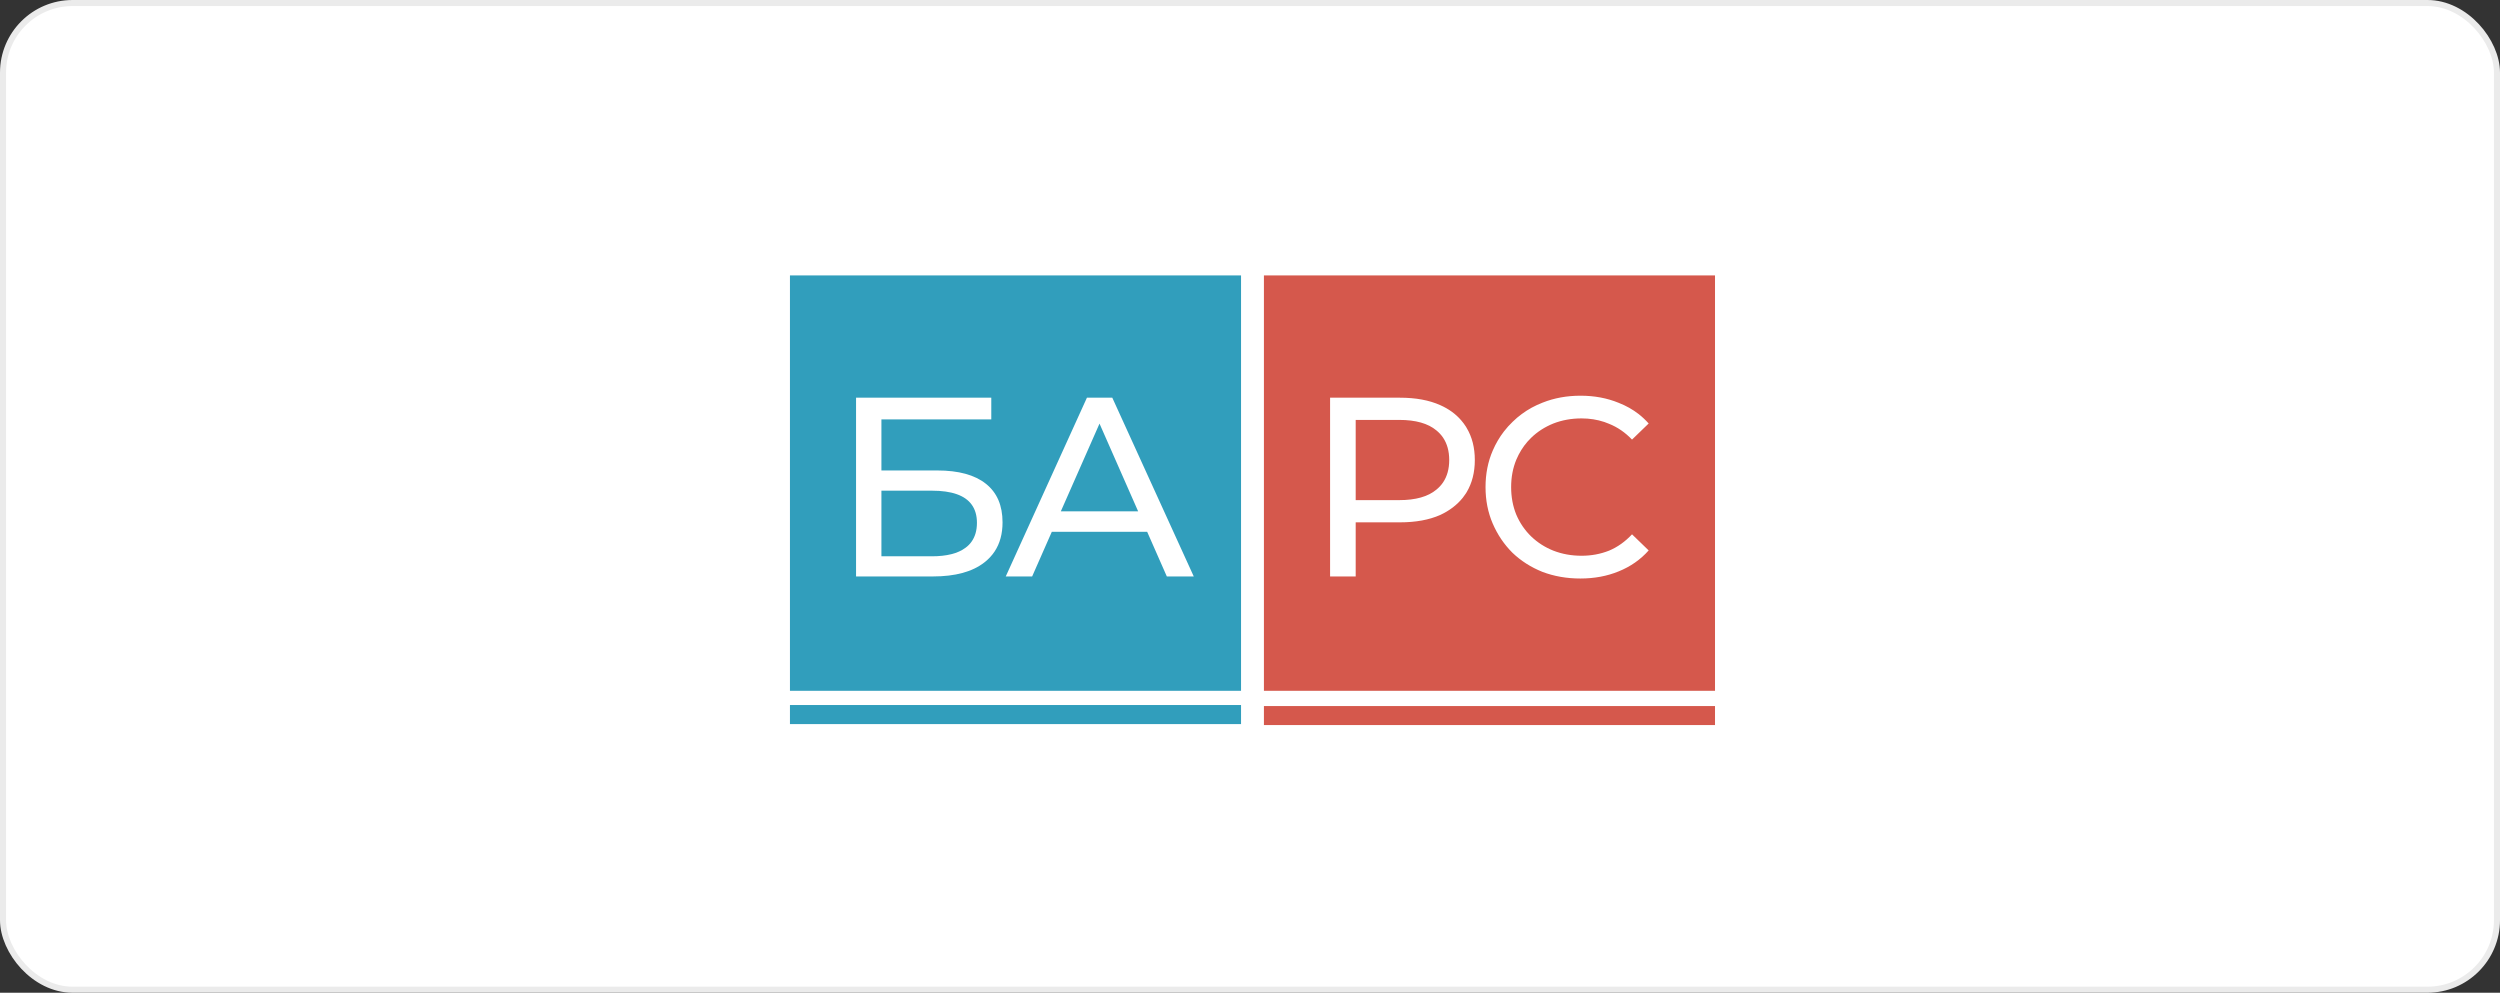
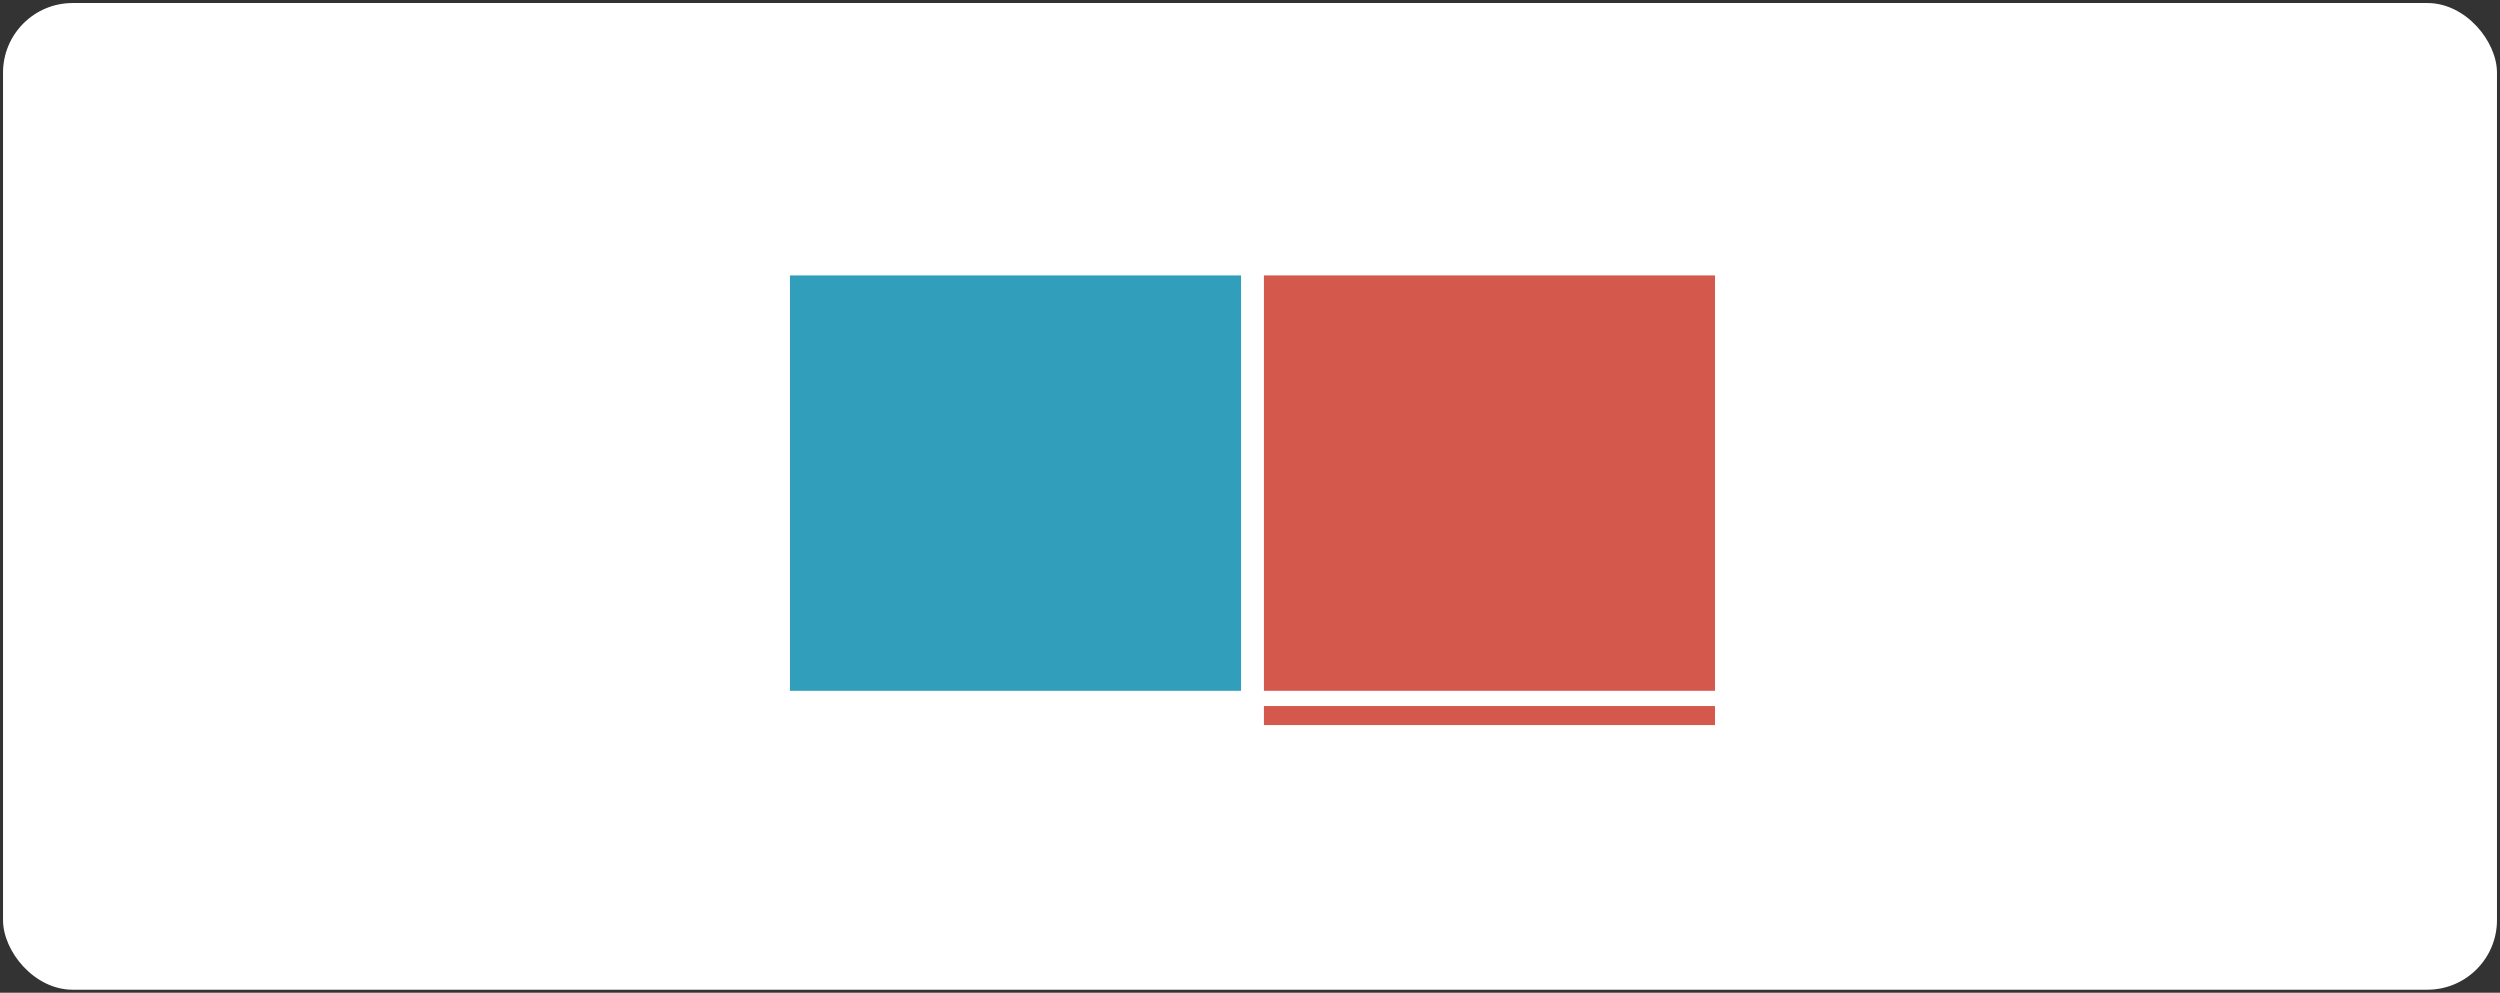
<svg xmlns="http://www.w3.org/2000/svg" width="413" height="164" viewBox="0 0 413 164" fill="none">
  <rect x="0" y="0" width="413" height="164" fill="#333333" stroke="none" />
  <desc>
			Created with Pixso.
	</desc>
  <defs />
  <rect id="rect" x="0.5" y="0.5" rx="11.5" width="412" height="163" fill="#FFFFFF" fill-opacity="1" />
-   <rect id="rect" x="0.5" y="0.5" rx="11.5" width="412" height="163" stroke="#EBEBEB" stroke-opacity="1" stroke-width="1" />
  <path id="Subtract" d="M283.32 45.5L208.8 45.5L208.8 114.12L283.32 114.12L283.32 45.5Z" fill="#D5584C" fill-opacity="1" fill-rule="nonzero" />
  <path id="Subtract" d="M283.32 116.64L208.8 116.64L208.8 119.78L283.32 119.78L283.32 116.64Z" fill="#D5584C" fill-opacity="1" fill-rule="nonzero" />
  <path id="Subtract" d="M205.02 45.5L130.5 45.5L130.5 114.12L205.02 114.12L205.02 45.5Z" fill="#319EBC" fill-opacity="1" fill-rule="nonzero" />
-   <path id="ба" d="M141.42 65.7L141.42 95.23L154.11 95.23C157.81 95.23 160.64 94.46 162.62 92.91Q163.64 92.12 164.32 91.09Q165.62 89.12 165.62 86.29C165.62 83.5 164.71 81.38 162.87 79.92Q160.12 77.72 154.83 77.72L145.61 77.72L145.61 69.29L163.76 69.29L163.76 65.7L141.42 65.7ZM179.56 65.7L166.15 95.23L170.51 95.23L173.76 87.85L189.51 87.85L192.76 95.23L197.21 95.23L183.75 65.7L179.56 65.7ZM188.02 84.47L181.64 69.98L175.25 84.47L188.02 84.47ZM153.95 91.9L145.61 91.9L145.61 81.06L153.95 81.06Q158.88 81.06 160.54 83.39Q161.39 84.58 161.39 86.37Q161.39 88.23 160.51 89.47Q160.1 90.06 159.49 90.5C158.25 91.43 156.4 91.9 153.95 91.9Z" fill="#FFFFFF" fill-opacity="1" fill-rule="evenodd" />
-   <path id="рс" d="M254.8 94.47C256.72 95.2 258.81 95.57 261.07 95.57C263.38 95.57 265.49 95.18 267.41 94.39C269.36 93.6 271.01 92.45 272.36 90.93L269.61 88.27C268.48 89.48 267.22 90.38 265.81 90.97C264.39 91.53 262.89 91.81 261.28 91.81C259.61 91.81 258.06 91.53 256.62 90.97C255.21 90.41 253.99 89.62 252.94 88.61C251.9 87.6 251.08 86.4 250.49 85.02C249.92 83.62 249.64 82.1 249.64 80.47Q249.64 78.02 250.49 75.95Q251.2 74.27 252.34 72.96Q252.63 72.63 252.94 72.33C253.99 71.31 255.21 70.53 256.62 69.96C258.06 69.4 259.61 69.12 261.28 69.12Q263.25 69.12 265.03 69.71Q265.42 69.85 265.81 70.01C267.22 70.57 268.48 71.44 269.61 72.62L272.36 69.96Q271.59 69.1 270.7 68.4Q269.23 67.26 267.41 66.55Q264.54 65.37 261.11 65.37Q257.72 65.37 254.85 66.51Q252.95 67.24 251.38 68.41Q250.6 68.98 249.9 69.67Q249.1 70.43 248.44 71.29Q247.34 72.72 246.6 74.44C245.81 76.26 245.41 78.27 245.41 80.47C245.41 82.66 245.81 84.67 246.6 86.5C247.39 88.33 248.47 89.93 249.85 91.31C251.26 92.66 252.91 93.71 254.8 94.47ZM219.73 65.7L219.73 95.23L223.96 95.23L223.96 86.29L231.28 86.29Q235.18 86.29 237.93 85.07Q240.23 84 241.65 82.23Q241.92 81.89 242.16 81.52Q242.23 81.41 242.29 81.31Q243.64 79.05 243.64 76Q243.64 72.94 242.29 70.69Q242.23 70.58 242.16 70.47Q241.81 69.92 241.39 69.44Q240.03 67.86 237.93 66.93Q235.18 65.7 231.28 65.7L219.73 65.7ZM223.96 82.62L231.16 82.62Q235.22 82.62 237.29 80.89Q237.94 80.36 238.39 79.7Q239.41 78.19 239.41 76Q239.41 73.8 238.39 72.29Q237.94 71.63 237.29 71.1Q235.22 69.37 231.16 69.37L223.96 69.37L223.96 82.62Z" fill="#FFFFFF" fill-opacity="1" fill-rule="evenodd" />
-   <path id="Subtract" d="M205.02 116.47L130.5 116.47L130.5 119.62L205.02 119.62L205.02 116.47Z" fill="#319EBC" fill-opacity="1" fill-rule="nonzero" />
</svg>